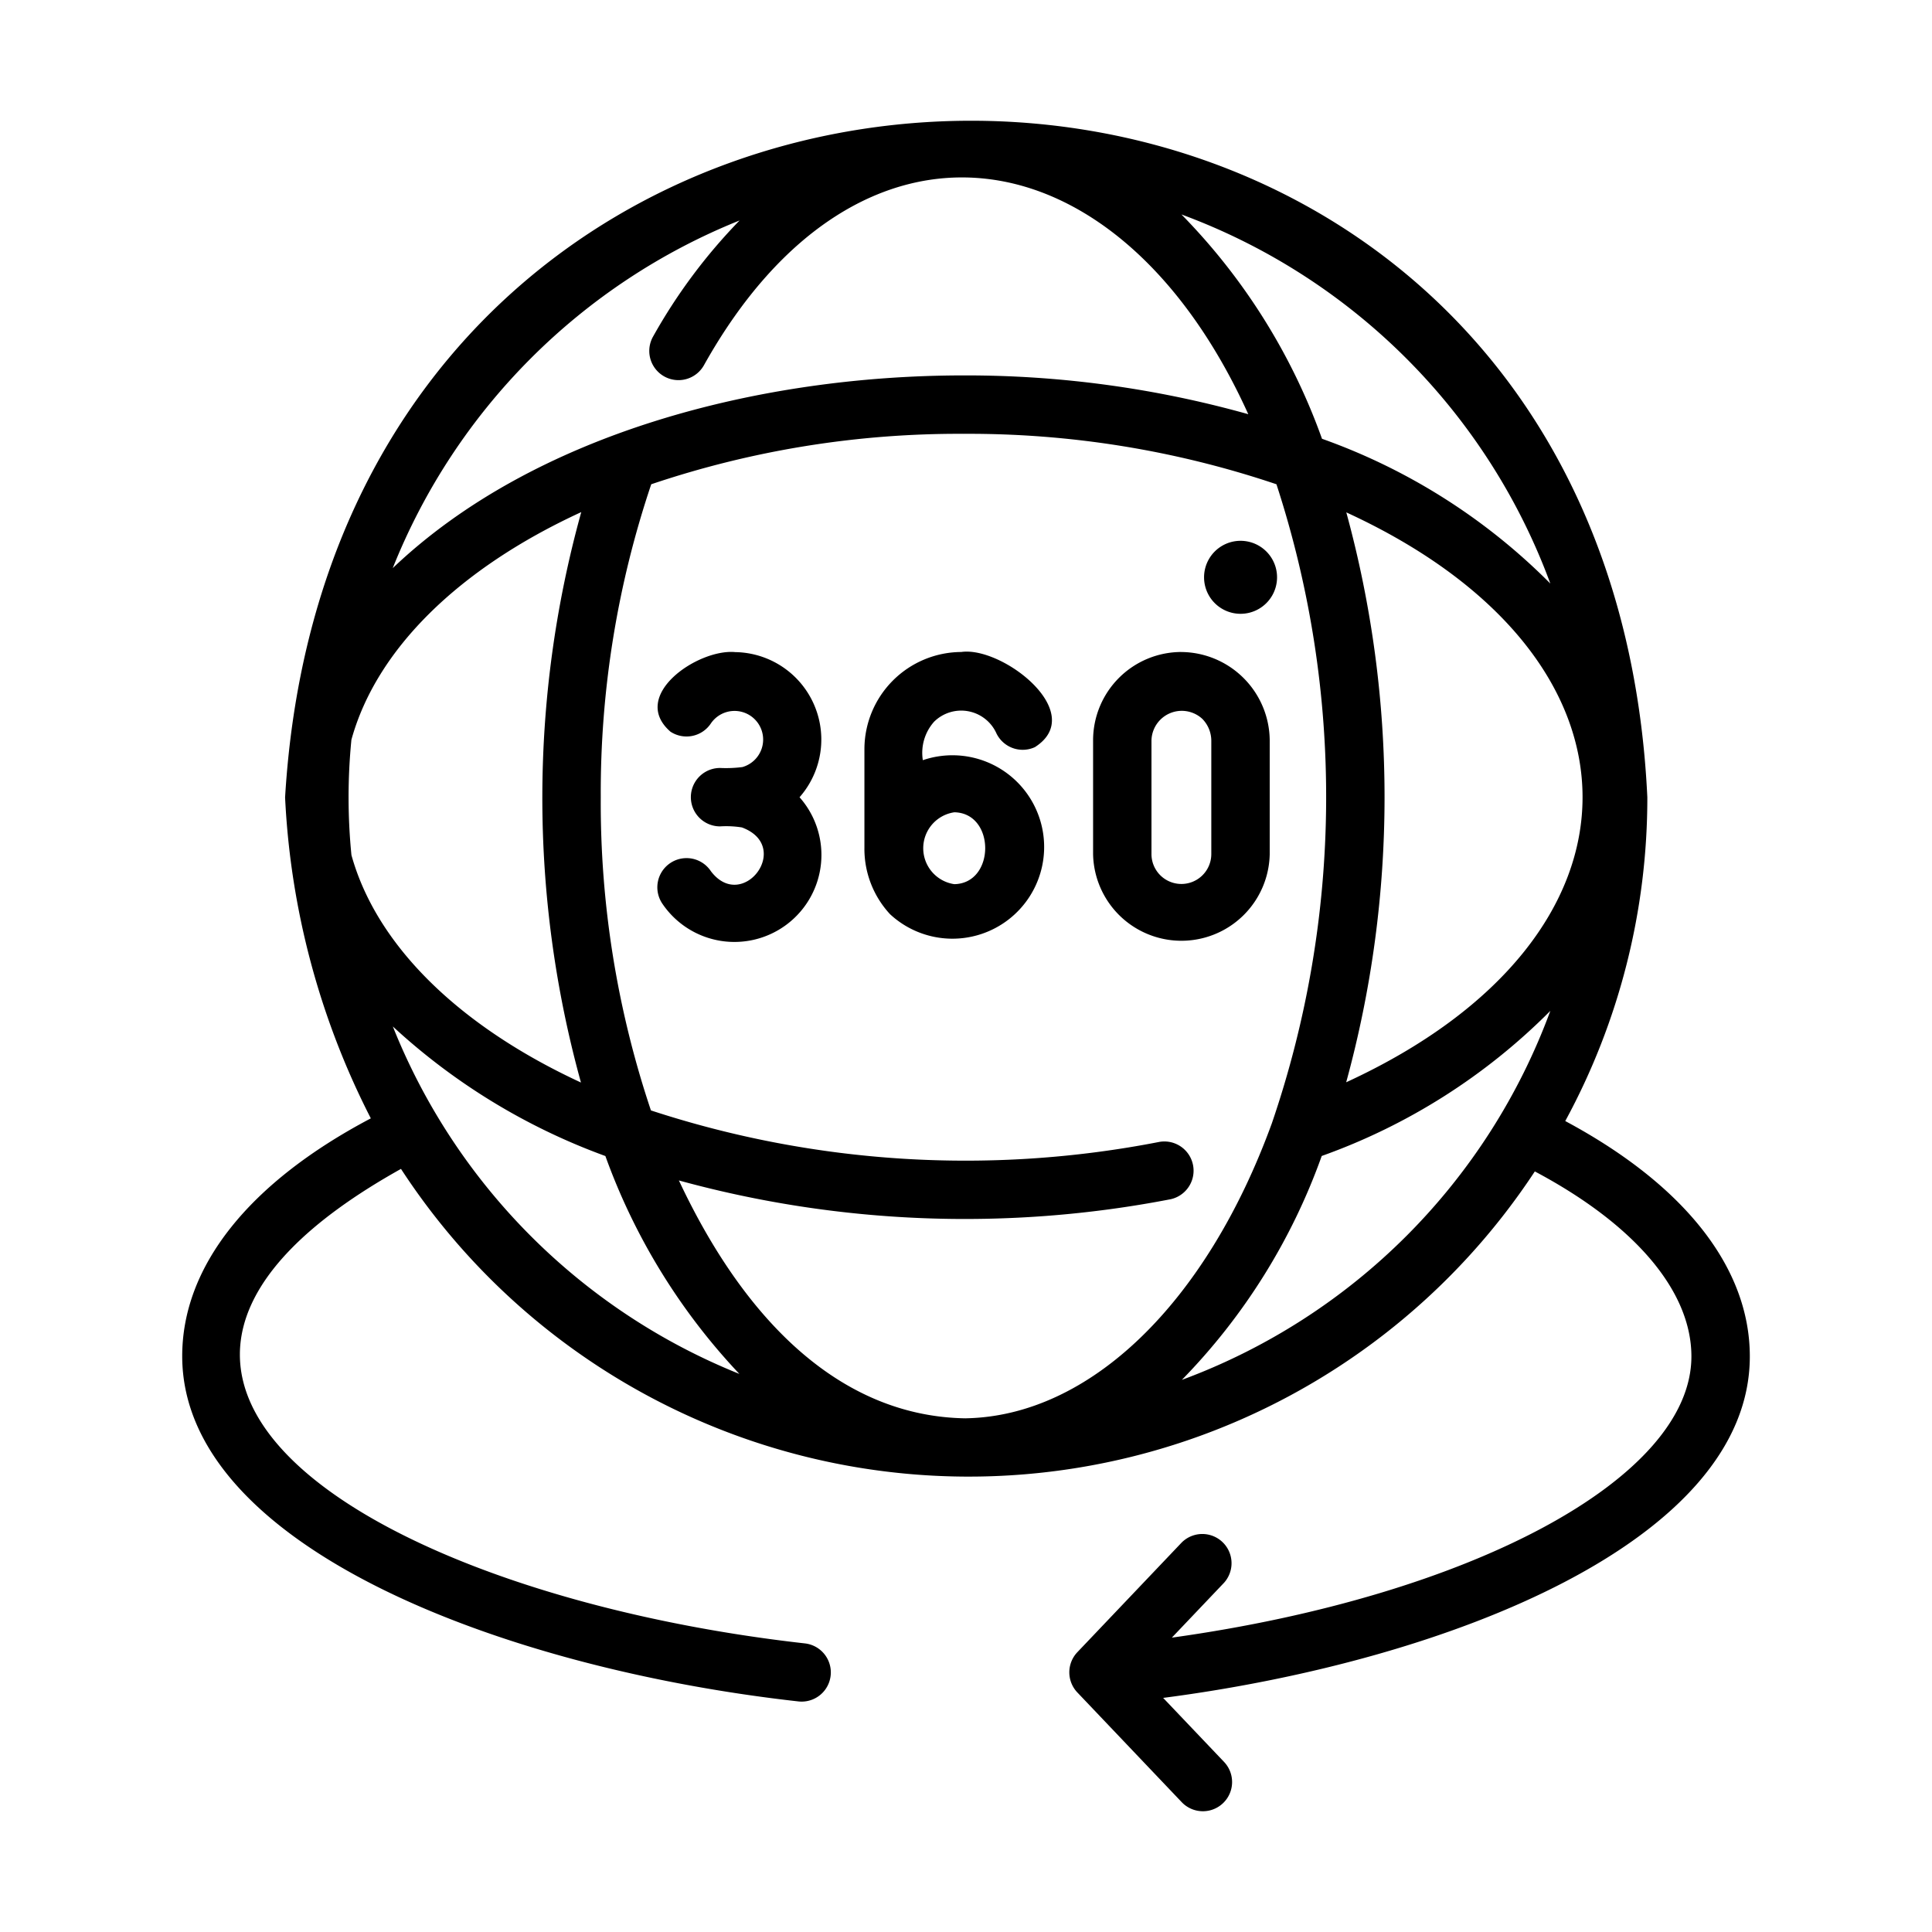
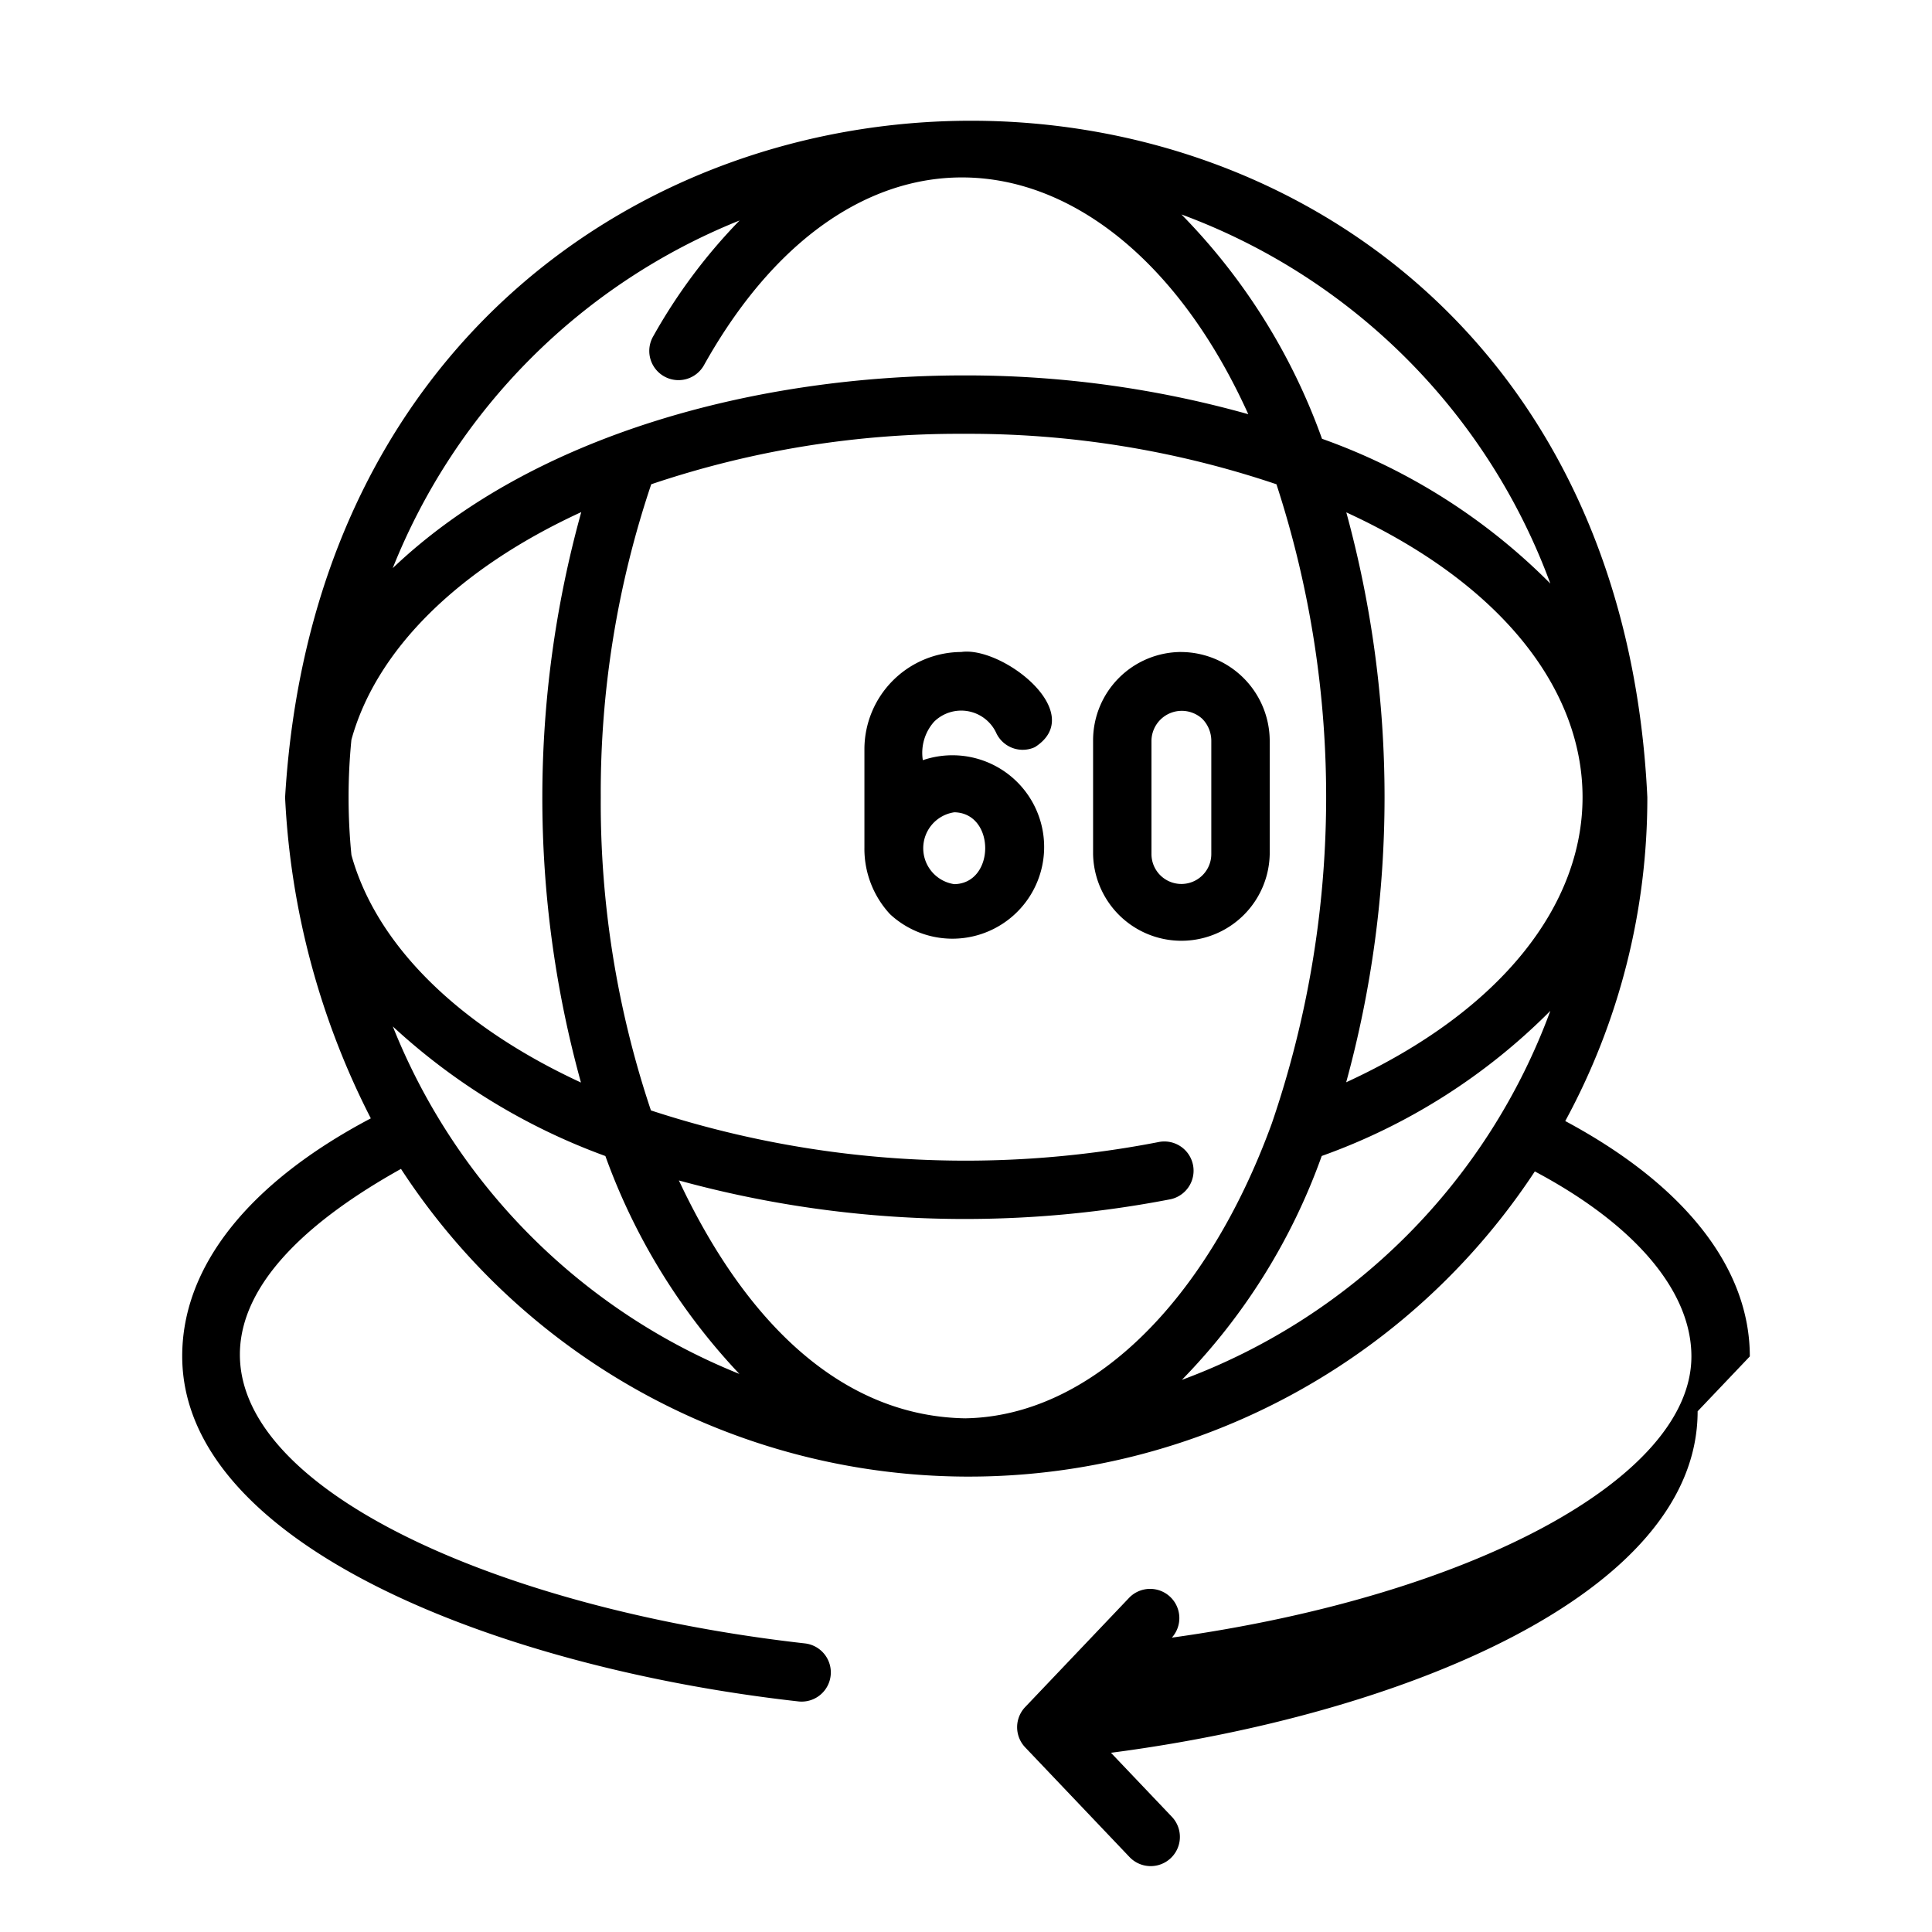
<svg xmlns="http://www.w3.org/2000/svg" id="Line" viewBox="0 0 64 64">
-   <path d="m57.965 44.933c0-2.937-2.163-5.681-6.114-7.797a22.404 22.404 0 0 0 2.719-10.726c-1.412-29.92-43.343-29.842-45.126.005a26.036 26.036 0 0 0 2.84 10.632c-4.038 2.129-6.248 4.9-6.248 7.876 0 6.295 10.586 10.343 20.423 11.44a.967.967 0 0 0 .214-1.922c-14.039-1.579-26.031-8.661-13.39-15.72a22.447 22.447 0 0 0 37.56.084c3.297 1.751 5.187 3.953 5.187 6.128 0 4.041-7.303 7.937-17.211 9.316l1.729-1.818a.968.968 0 0 0 -1.402-1.334l-3.457 3.634a.968.968 0 0 0 0 1.334l3.457 3.634a.967.967 0 0 0 1.402-1.334l-2.017-2.12c9.542-1.241 19.434-5.221 19.434-11.312zm-13.371-9.081a35.739 35.739 0 0 0 .004-18.879c10.435 4.795 10.436 14.076-.004 18.879zm6.761-16.523a20.194 20.194 0 0 0 -7.562-4.794 20.417 20.417 0 0 0 -4.656-7.431 20.632 20.632 0 0 1 12.219 12.225zm-26.855-12.026a18.348 18.348 0 0 0 -2.865 3.844.967.967 0 1 0 1.681.957c5.111-9.153 13.739-7.878 18.035 1.617a34.573 34.573 0 0 0 -9.429-1.285c-6.797.001-14.241 1.934-18.912 6.384a20.651 20.651 0 0 1 11.49-11.517zm-12.858 21.023a19.375 19.375 0 0 1 -.001-3.821c.825-2.991 3.549-5.671 7.614-7.541a35.391 35.391 0 0 0 -.01 18.896c-4.056-1.876-6.777-4.554-7.603-7.534zm1.371 5.677a20.917 20.917 0 0 0 7.041 4.292 20.753 20.753 0 0 0 4.439 7.218 20.652 20.652 0 0 1 -11.48-11.51zm18.98 12.981c-3.92-.056-7.173-2.915-9.504-7.88a35.804 35.804 0 0 0 16.294.621.968.968 0 0 0 -.373-1.899 33.465 33.465 0 0 1 -16.847-1.042 32.007 32.007 0 0 1 -1.662-10.371 31.985 31.985 0 0 1 1.672-10.371 31.84 31.84 0 0 1 10.351-1.671 31.875 31.875 0 0 1 10.36 1.671 33.396 33.396 0 0 1 -.154 21.174c-2.172 5.96-6.032 9.692-10.136 9.767zm7.158-1.274a20.447 20.447 0 0 0 4.633-7.417 20.287 20.287 0 0 0 7.573-4.807 20.631 20.631 0 0 1 -12.206 12.224z" />
-   <path d="m24.344 21.601c-1.229-.108-3.507 1.442-2.134 2.637a.969.969 0 0 0 1.34-.275.948.948 0 1 1 1.043 1.447 4.273 4.273 0 0 1 -.74.03.967.967 0 0 0 0 1.935 3.288 3.288 0 0 1 .724.035c1.693.63.024 2.833-1.027 1.451a.967.967 0 0 0 -1.615 1.065 2.882 2.882 0 1 0 4.551-3.516 2.896 2.896 0 0 0 -2.142-4.808z" />
+   <path d="m57.965 44.933c0-2.937-2.163-5.681-6.114-7.797a22.404 22.404 0 0 0 2.719-10.726c-1.412-29.92-43.343-29.842-45.126.005a26.036 26.036 0 0 0 2.84 10.632c-4.038 2.129-6.248 4.9-6.248 7.876 0 6.295 10.586 10.343 20.423 11.44a.967.967 0 0 0 .214-1.922c-14.039-1.579-26.031-8.661-13.39-15.72a22.447 22.447 0 0 0 37.56.084c3.297 1.751 5.187 3.953 5.187 6.128 0 4.041-7.303 7.937-17.211 9.316a.968.968 0 0 0 -1.402-1.334l-3.457 3.634a.968.968 0 0 0 0 1.334l3.457 3.634a.967.967 0 0 0 1.402-1.334l-2.017-2.12c9.542-1.241 19.434-5.221 19.434-11.312zm-13.371-9.081a35.739 35.739 0 0 0 .004-18.879c10.435 4.795 10.436 14.076-.004 18.879zm6.761-16.523a20.194 20.194 0 0 0 -7.562-4.794 20.417 20.417 0 0 0 -4.656-7.431 20.632 20.632 0 0 1 12.219 12.225zm-26.855-12.026a18.348 18.348 0 0 0 -2.865 3.844.967.967 0 1 0 1.681.957c5.111-9.153 13.739-7.878 18.035 1.617a34.573 34.573 0 0 0 -9.429-1.285c-6.797.001-14.241 1.934-18.912 6.384a20.651 20.651 0 0 1 11.49-11.517zm-12.858 21.023a19.375 19.375 0 0 1 -.001-3.821c.825-2.991 3.549-5.671 7.614-7.541a35.391 35.391 0 0 0 -.01 18.896c-4.056-1.876-6.777-4.554-7.603-7.534zm1.371 5.677a20.917 20.917 0 0 0 7.041 4.292 20.753 20.753 0 0 0 4.439 7.218 20.652 20.652 0 0 1 -11.48-11.51zm18.98 12.981c-3.92-.056-7.173-2.915-9.504-7.88a35.804 35.804 0 0 0 16.294.621.968.968 0 0 0 -.373-1.899 33.465 33.465 0 0 1 -16.847-1.042 32.007 32.007 0 0 1 -1.662-10.371 31.985 31.985 0 0 1 1.672-10.371 31.84 31.84 0 0 1 10.351-1.671 31.875 31.875 0 0 1 10.36 1.671 33.396 33.396 0 0 1 -.154 21.174c-2.172 5.96-6.032 9.692-10.136 9.767zm7.158-1.274a20.447 20.447 0 0 0 4.633-7.417 20.287 20.287 0 0 0 7.573-4.807 20.631 20.631 0 0 1 -12.206 12.224z" />
  <path d="m39.132 21.598a2.927 2.927 0 0 0 -2.922 2.933l-0 3.761a2.926 2.926 0 0 0 5.851 0l0-3.76a2.95 2.95 0 0 0 -2.929-2.933zm.994 6.694a.991.991 0 0 1 -1.982-.001l0-3.76a1.004 1.004 0 0 1 1.685-.717 1.039 1.039 0 0 1 .297.717z" />
  <path d="m32.999 24.275a.968.968 0 0 0 1.283.475c1.775-1.134-1.077-3.349-2.439-3.152a3.225 3.225 0 0 0 -3.208 3.211l-0 3.27a3.182 3.182 0 0 0 .849 2.205 3.038 3.038 0 1 0 1.086-5.102 1.551 1.551 0 0 1 .374-1.275 1.28 1.28 0 0 1 2.056.369zm-1.385 2.633c1.367.026 1.359 2.356-.001 2.381a1.203 1.203 0 0 1 .001-2.381z" />
-   <path d="m41.095 20.333a1.209 1.209 0 0 0 -0-2.418 1.209 1.209 0 0 0 0 2.418z" />
</svg>